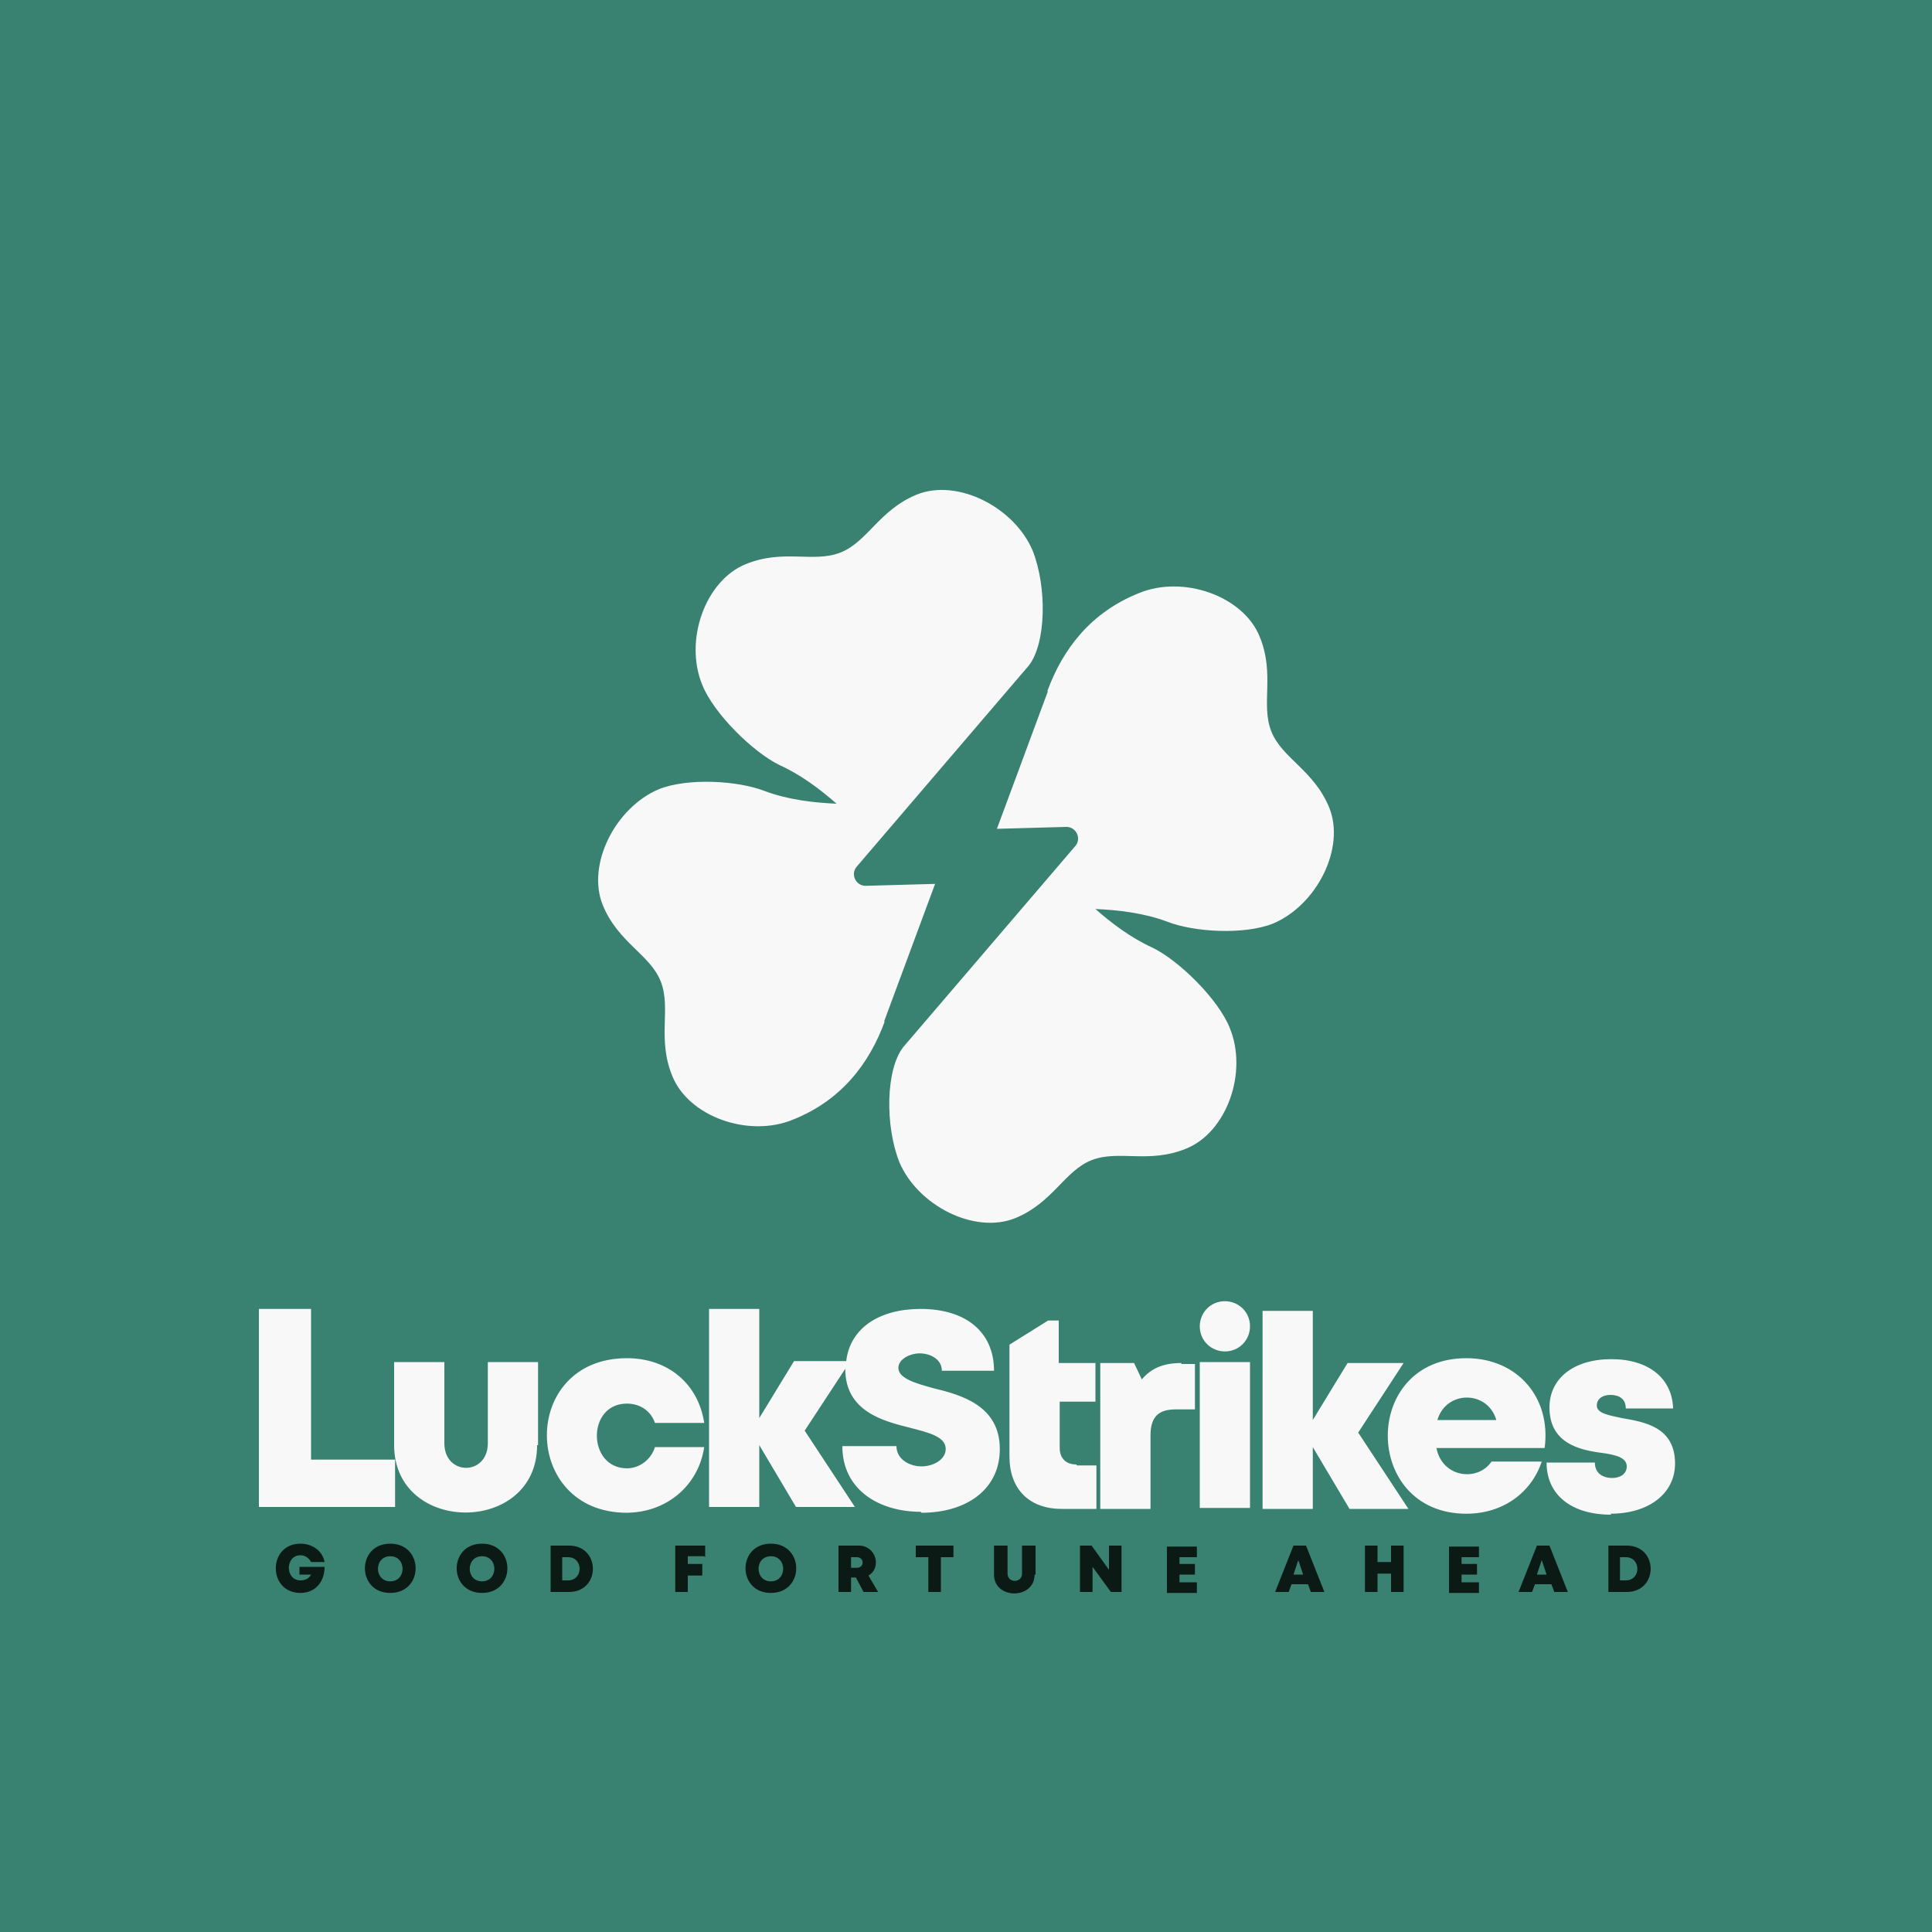
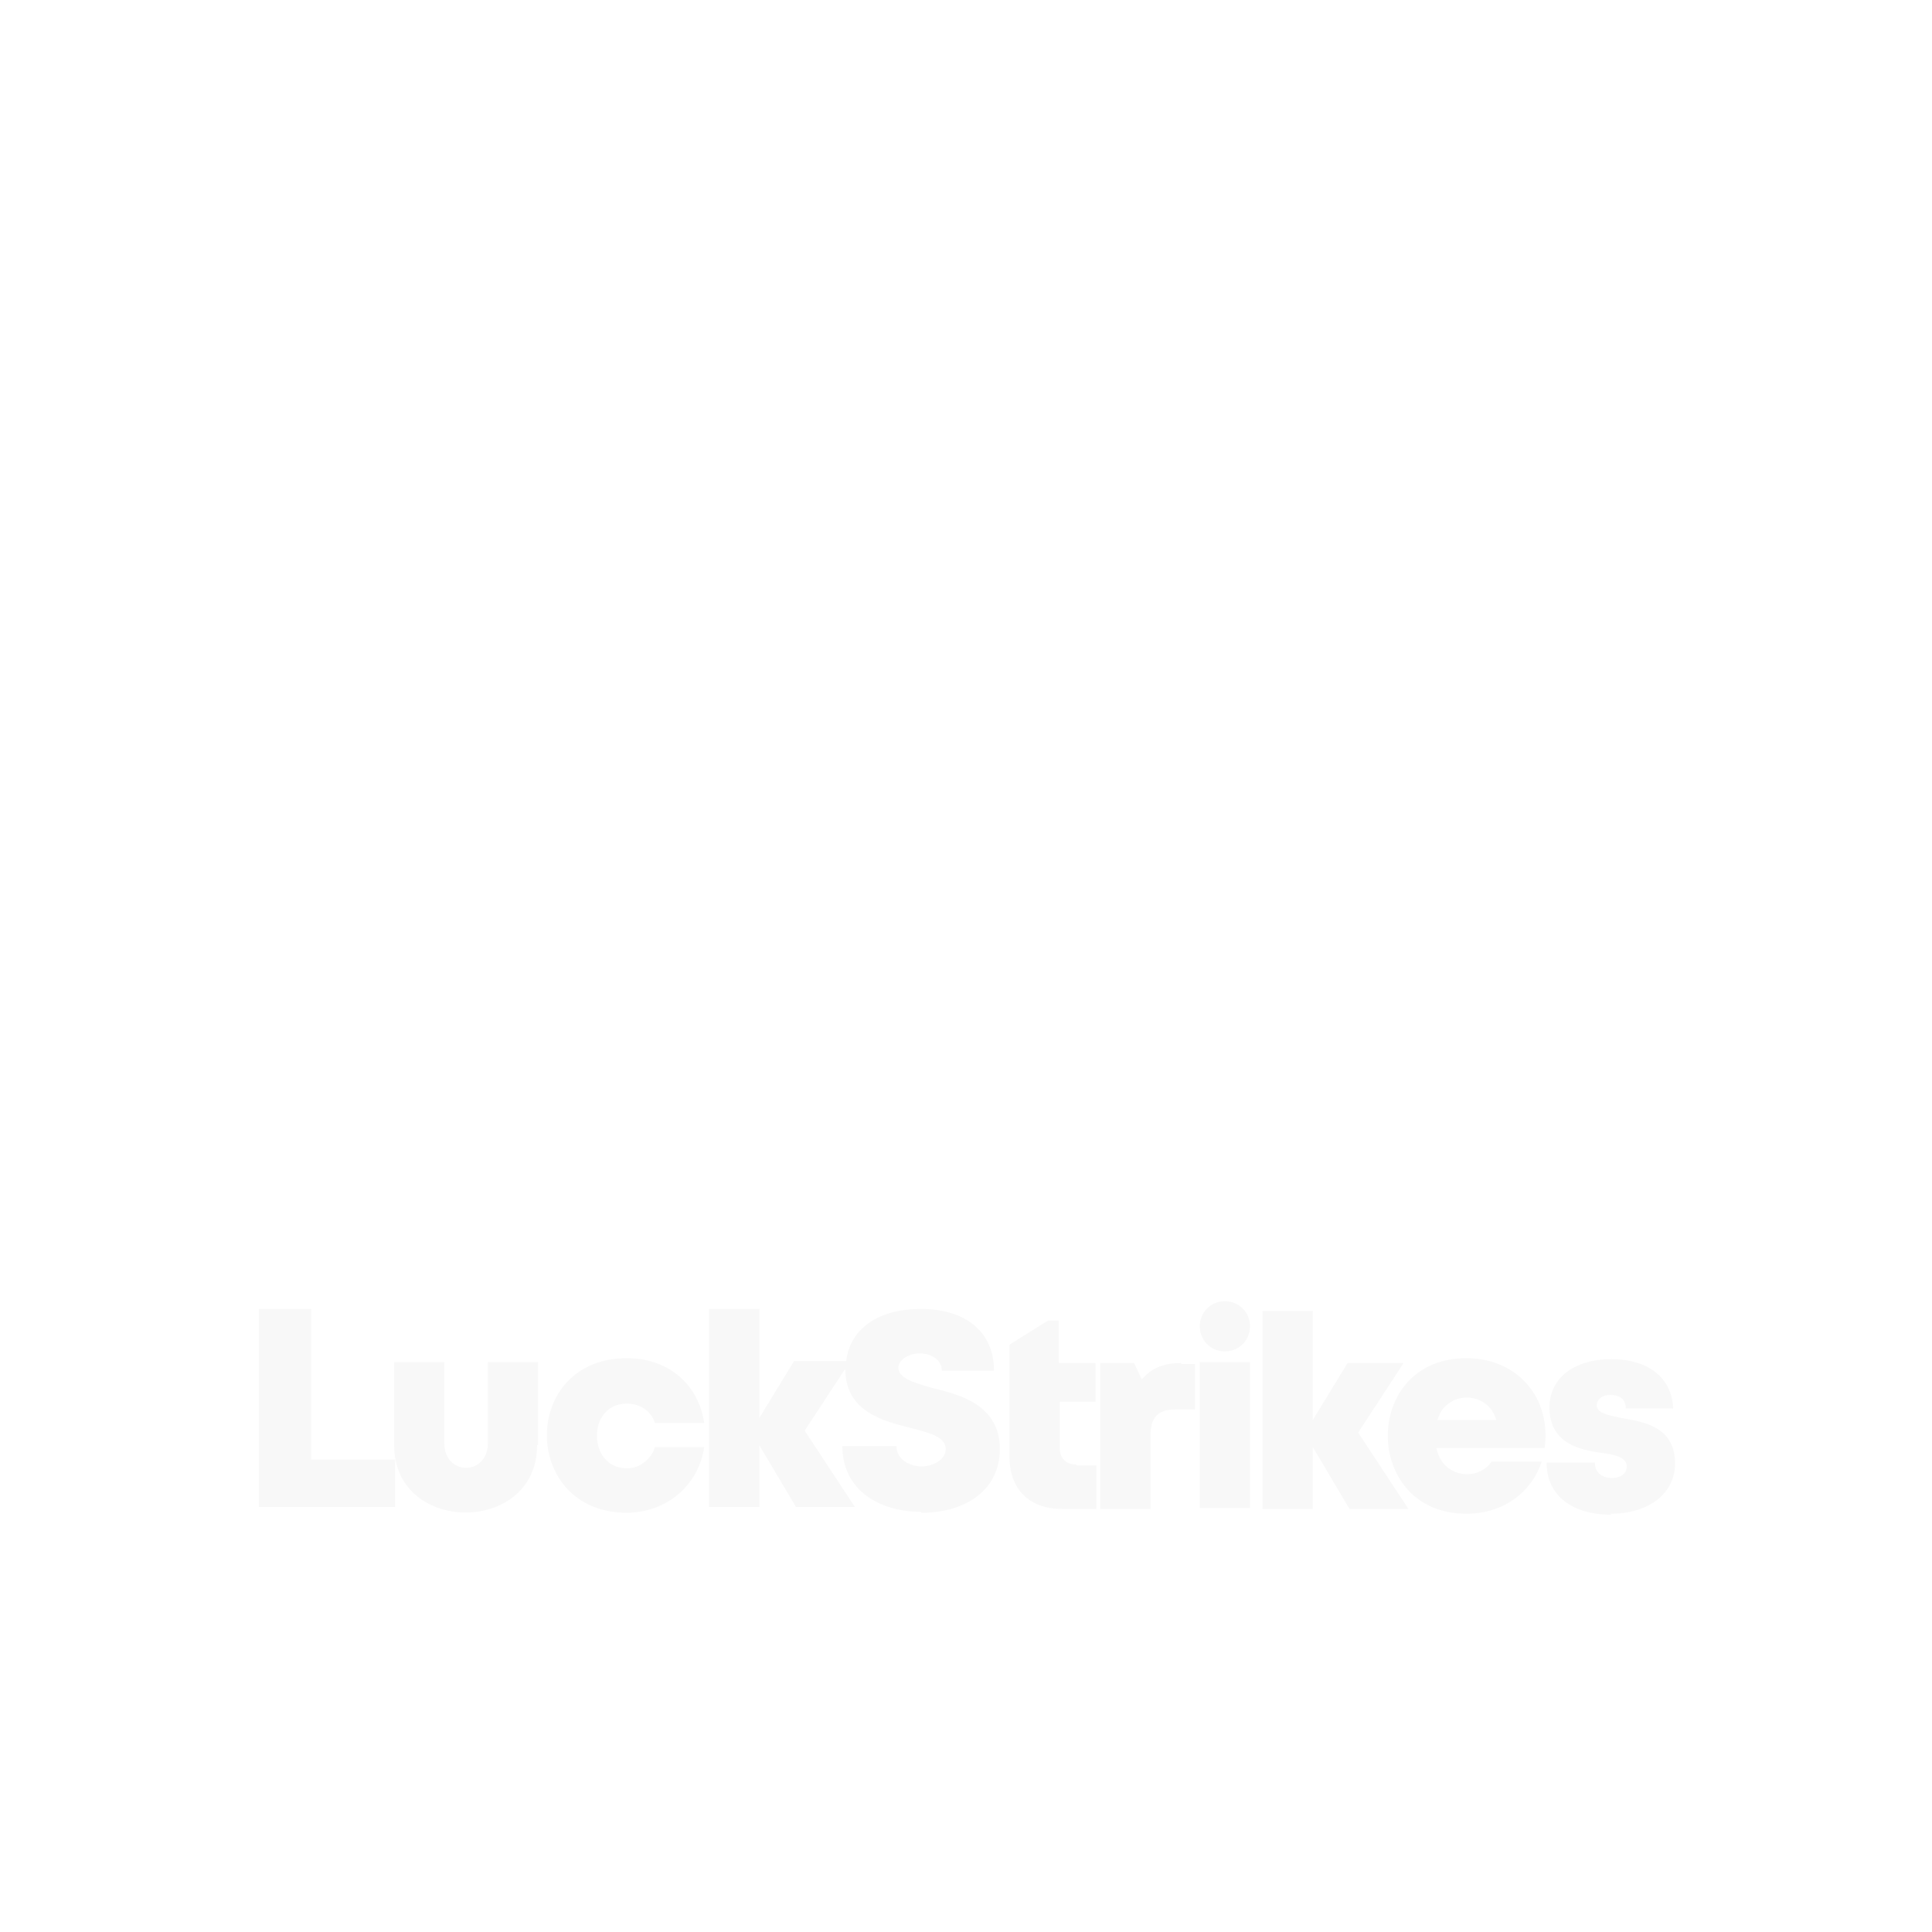
<svg xmlns="http://www.w3.org/2000/svg" xml:space="preserve" width="2000px" height="2000px" version="1.1" style="shape-rendering:geometricPrecision; text-rendering:geometricPrecision; image-rendering:optimizeQuality; fill-rule:evenodd; clip-rule:evenodd" viewBox="0 0 2000 2000">
  <defs>
    <style type="text/css">
   
    .fil0 {fill:#398271}
    .fil1 {fill:#F8F8F8}
    .fil3 {fill:#0B1A14;fill-rule:nonzero}
    .fil2 {fill:#F8F8F8;fill-rule:nonzero}
   
  </style>
  </defs>
  <g id="Layer_x0020_1">
-     <polygon class="fil0" points="0,-5 2000,-5 2000,2005 0,2005 " />
-     <path class="fil1" d="M916 1057c-16,44 -45,82 -95,102 -46,19 -108,-3 -125,-45 -16,-39 -1,-70 -12,-98 -11,-28 -44,-40 -60,-79 -17,-42 13,-101 58,-120 30,-12 82,-9 110,2 24,9 51,12 74,13 -17,-15 -37,-30 -59,-40 -27,-13 -68,-53 -80,-83 -19,-46 3,-108 45,-125 39,-16 70,-1 98,-12 28,-11 40,-44 79,-60 42,-17 101,13 120,58 15,38 14,96 -4,119l-178 208c-7,8 -1,20 9,20l72 -2 -53 143zm168 -341c16,-44 45,-82 95,-102 46,-19 108,3 125,45 16,39 1,70 12,98 11,28 44,40 60,79 17,42 -13,101 -58,120 -30,12 -82,9 -110,-2 -24,-9 -51,-12 -74,-13 17,15 37,30 59,40 27,13 68,53 80,83 19,46 -3,108 -45,125 -39,16 -70,1 -98,12 -28,11 -40,44 -79,60 -42,17 -101,-13 -120,-58 -15,-38 -14,-96 4,-119l178 -208c7,-8 1,-20 -9,-20l-72 2 53 -143z" />
    <path class="fil2" d="M1667 1567c40,0 67,-21 67,-52 0,-38 -32,-43 -55,-47 -14,-3 -26,-5 -26,-13 0,-7 6,-11 14,-11 9,0 16,4 16,14l49 0c-1,-31 -25,-51 -64,-51 -39,0 -64,20 -64,50 0,37 31,44 54,47 15,2 26,5 26,14 0,8 -7,12 -15,12 -10,0 -18,-5 -18,-16l-50 0c0,33 25,54 67,54zm-149 -161c-109,0 -108,161 0,161 37,0 67,-21 78,-54l-52 0c-14,21 -51,17 -57,-14l112 0c7,-52 -28,-93 -81,-93zm31 64l-61 0c9,-31 52,-31 61,0zm-91 92l-52 -79 47 -72 -58 0 -36 59 0 -113 -52 0 0 205 52 0 0 -64 38 64 61 0zm-235 -151c-18,0 -31,5 -41,17l-8 -17 -35 0 0 151 52 0 0 -76c0,-19 8,-27 26,-27l20 0 0 -47 -14 0zm-109 105c-11,0 -17,-7 -17,-17l0 -48 37 0 0 -40 -38 0 0 -44 -11 0 -40 25 0 116c0,33 20,54 54,54l36 0 0 -45 -20 0zm-160 50c45,0 81,-23 81,-66 0,-45 -40,-56 -69,-63 -18,-5 -36,-10 -36,-21 0,-9 12,-15 22,-15 11,0 23,6 23,18l54 0c0,-40 -29,-64 -76,-64 -43,0 -73,20 -77,54l-54 0 -36 59 0 -113 -52 0 0 205 52 0 0 -64 38 64 61 0 -52 -79 42 -64c0,44 39,54 67,61 19,5 37,9 37,22 0,11 -13,18 -25,18 -12,0 -26,-7 -26,-21l-56 0c0,46 39,68 81,68zm-306 0c42,0 75,-28 81,-68l-51 0c-4,13 -16,22 -29,22 -41,0 -42,-67 0,-67 14,0 25,8 29,20l51 0c-6,-40 -37,-67 -80,-67 -111,0 -110,160 0,160zm-91 -70l0 -86 -52 0 0 84c0,34 -45,34 -45,0l0 -84 -52 0 0 86c0,93 148,93 148,0zm-235 15l0 -156 -54 0 0 205 141 0 0 -49 -86 0zm946 -164c14,0 26,11 26,26 0,14 -11,26 -26,26 -14,0 -26,-11 -26,-26 0,-14 11,-26 26,-26zm-26 214l52 0 0 -151 -52 0 0 151z" />
-     <path class="fil3" d="M310 1622l0 8 12 0c-2,4 -6,6 -11,6 -16,0 -16,-26 0,-26 5,0 9,3 11,7l14 0c-2,-11 -12,-19 -25,-19 -34,0 -34,51 0,51 15,0 25,-11 25,-27l-26 0zm94 27c35,0 35,-51 0,-51 -35,0 -35,51 0,51zm0 -12c-17,0 -17,-26 0,-26 17,0 17,26 0,26zm95 12c35,0 35,-51 0,-51 -35,0 -35,51 0,51zm0 -12c-17,0 -17,-26 0,-26 17,0 17,26 0,26zm90 -37l-19 0 0 48 19 0c33,0 33,-48 0,-48zm-1 36l-6 0 0 -24 6 0c16,0 16,24 0,24zm142 -24l0 -12 -31 0 0 48 13 0 0 -17 15 0 0 -12 -15 0 0 -8 17 0zm68 37c35,0 35,-51 0,-51 -35,0 -35,51 0,51zm0 -12c-17,0 -17,-26 0,-26 17,0 17,26 0,26zm96 11l15 0 -10 -17c14,-8 8,-31 -10,-31l-21 0 0 48 13 0 0 -15 5 0 8 15zm-13 -36l6 0c8,0 8,11 0,11l-6 0 0 -11zm106 -12l-39 0 0 12 13 0 0 36 13 0 0 -36 13 0 0 -12zm85 30l0 -30 -14 0 0 29c0,10 -15,10 -15,0l0 -29 -14 0 0 30c0,26 42,26 42,0zm76 -30l0 25 -18 -25 -12 0 0 48 13 0 0 -26 19 26 11 0 0 -48 -13 0zm73 37l0 -7 16 0 0 -11 -16 0 0 -7 18 0 0 -11 -31 0 0 48 31 0 0 -11 -18 0zm135 11l15 0 -19 -48 -13 0 -19 48 14 0 3 -8 17 0 3 8zm-6 -18l-11 0 5 -15 5 15zm90 -30l0 17 -14 0 0 -17 -13 0 0 48 13 0 0 -19 14 0 0 19 13 0 0 -48 -13 0zm73 37l0 -7 16 0 0 -11 -16 0 0 -7 18 0 0 -11 -31 0 0 48 31 0 0 -11 -18 0zm95 11l15 0 -19 -48 -13 0 -19 48 14 0 3 -8 17 0 3 8zm-6 -18l-11 0 5 -15 5 15zm82 -30l-19 0 0 48 19 0c33,0 33,-48 0,-48zm-1 36l-6 0 0 -24 6 0c16,0 16,24 0,24z" />
  </g>
</svg>